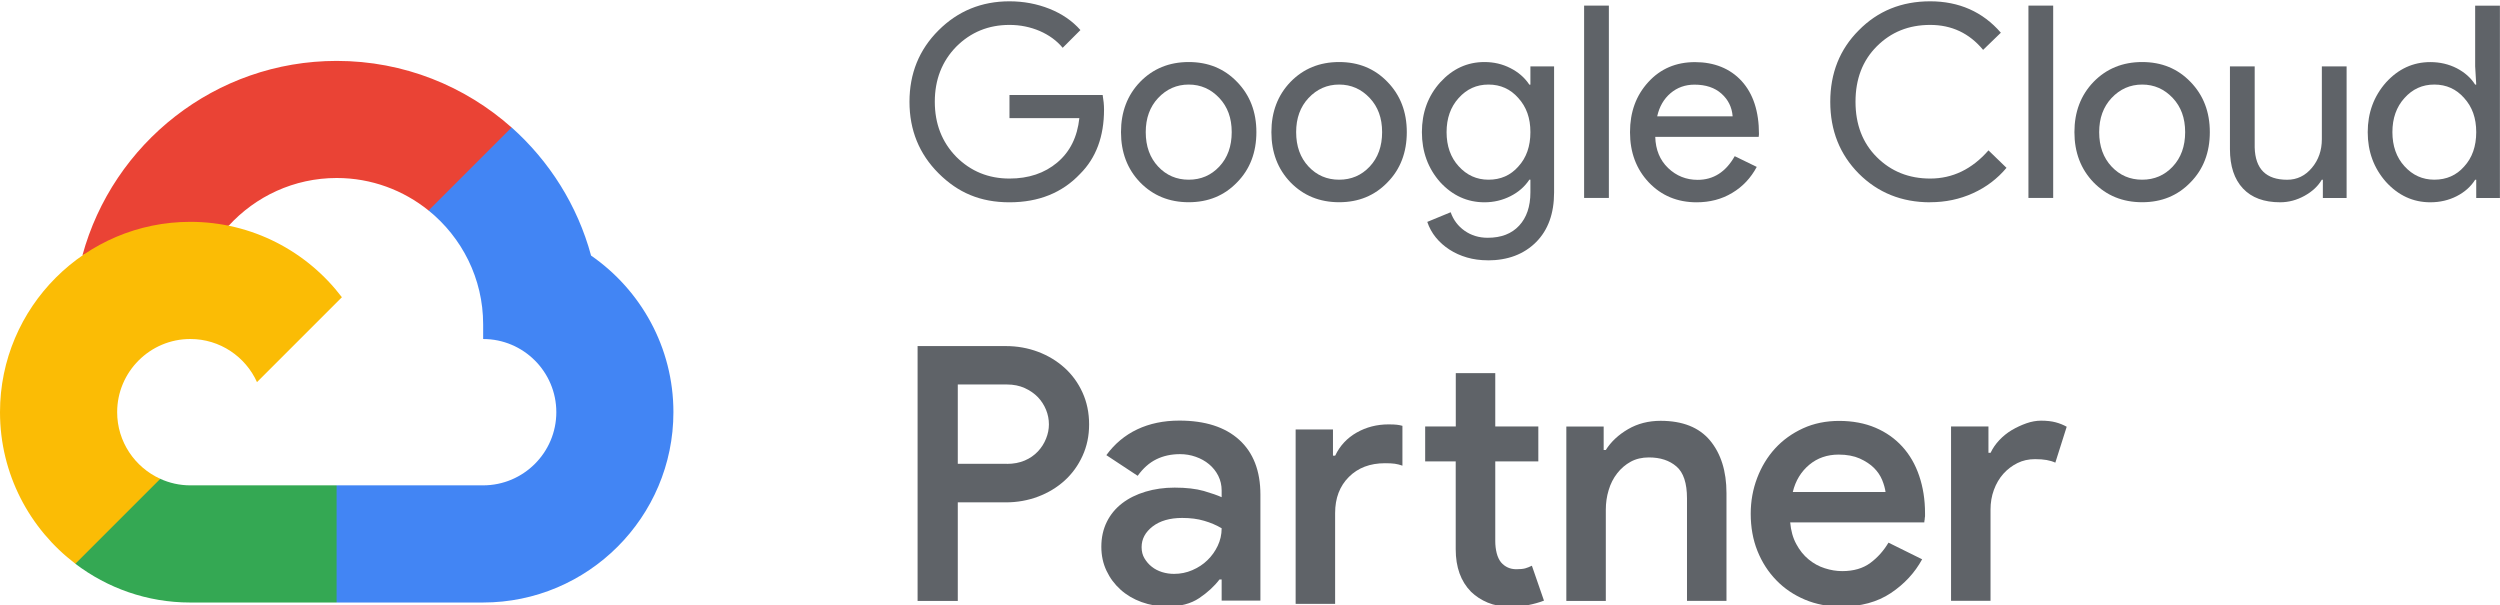
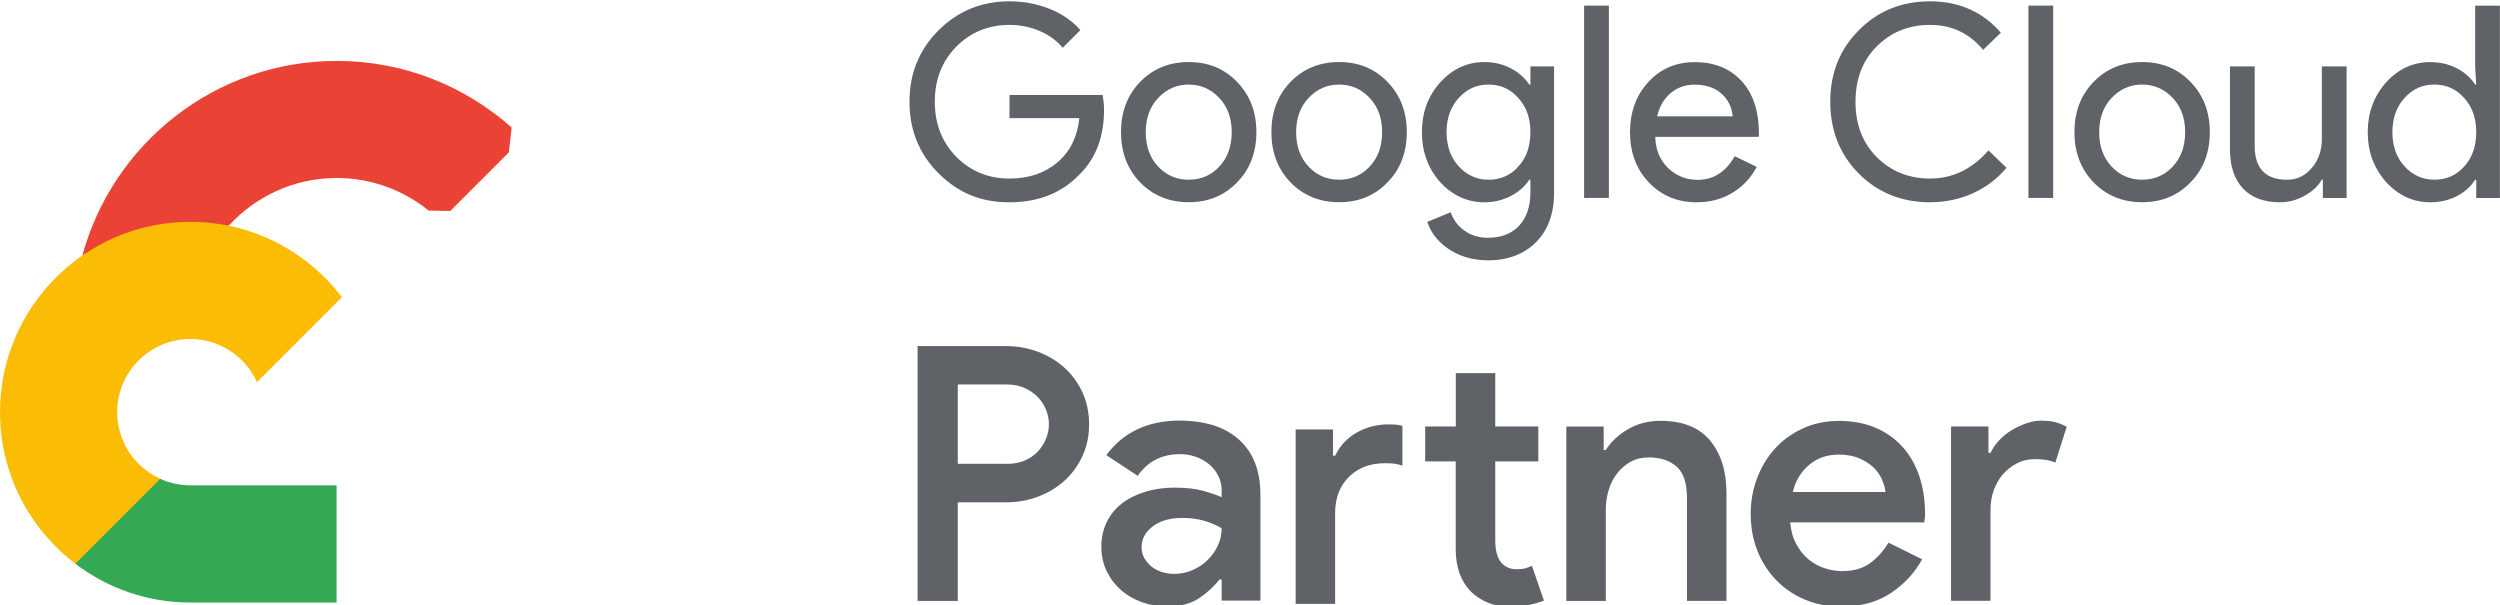
<svg xmlns="http://www.w3.org/2000/svg" width="413" height="100" viewBox="0 0 413 100" fill="none">
  <g clip-path="url(#clip0_4635_3629)">
    <path d="M151.586 99.261V57.172H166.167C168.046 57.172 169.818 57.491 171.484 58.117C173.15 58.743 174.604 59.63 175.868 60.764C177.121 61.898 178.113 63.257 178.834 64.852C179.555 66.436 179.921 68.196 179.921 70.111C179.921 72.025 179.555 73.726 178.834 75.31C178.113 76.893 177.121 78.264 175.868 79.398C174.616 80.532 173.15 81.418 171.484 82.045C169.818 82.671 168.046 82.99 166.167 82.99H158.227V99.273H151.586V99.261ZM166.344 76.633C167.443 76.633 168.424 76.444 169.286 76.078C170.149 75.711 170.87 75.203 171.461 74.577C172.051 73.951 172.5 73.242 172.808 72.462C173.127 71.682 173.28 70.89 173.28 70.111C173.28 69.283 173.127 68.48 172.808 67.7C172.489 66.92 172.04 66.223 171.461 65.609C170.87 65.006 170.149 64.498 169.286 64.108C168.424 63.718 167.443 63.517 166.344 63.517H158.227V76.621H166.344V76.633Z" fill="#5F6368" />
    <path d="M201.816 95.726H201.462C200.599 96.86 199.477 97.888 198.106 98.81C196.735 99.732 194.986 100.192 192.871 100.192C191.347 100.192 189.917 99.944 188.582 99.46C187.247 98.975 186.089 98.29 185.108 97.404C184.127 96.518 183.359 95.49 182.792 94.284C182.225 93.091 181.941 91.768 181.941 90.314C181.941 88.79 182.249 87.419 182.851 86.202C183.454 84.985 184.305 83.969 185.38 83.142C186.455 82.315 187.743 81.677 189.232 81.228C190.721 80.779 192.328 80.554 194.053 80.554C195.967 80.554 197.574 80.743 198.874 81.109C200.162 81.488 201.143 81.83 201.816 82.138V81.015C201.816 80.152 201.627 79.349 201.261 78.605C200.883 77.86 200.375 77.222 199.736 76.69C199.098 76.159 198.354 75.745 197.527 75.461C196.7 75.166 195.837 75.024 194.939 75.024C193.486 75.024 192.186 75.308 191.028 75.875C189.87 76.442 188.842 77.352 187.944 78.605L182.769 75.19C184.139 73.311 185.841 71.893 187.885 70.924C189.917 69.967 192.233 69.482 194.821 69.482C199.087 69.482 202.395 70.546 204.723 72.661C207.051 74.776 208.22 77.801 208.22 81.712V99.224H201.816V95.702V95.726ZM201.816 87.266C200.954 86.758 199.996 86.344 198.933 86.037C197.87 85.718 196.664 85.564 195.294 85.564C193.261 85.564 191.631 86.037 190.414 86.97C189.196 87.915 188.594 89.05 188.594 90.385C188.594 91.094 188.747 91.709 189.067 92.24C189.386 92.772 189.775 93.233 190.272 93.623C190.756 94.013 191.335 94.308 191.973 94.509C192.623 94.71 193.273 94.804 193.947 94.804C195.01 94.804 196.014 94.603 196.971 94.19C197.929 93.776 198.768 93.233 199.465 92.547C200.174 91.862 200.741 91.07 201.166 90.172C201.592 89.274 201.816 88.317 201.816 87.289V87.266Z" fill="#5F6368" />
    <path d="M220.219 75.272H220.573C221.353 73.63 222.547 72.354 224.13 71.456C225.713 70.558 227.474 70.109 229.388 70.109C230.014 70.109 230.475 70.132 230.771 70.168C231.066 70.203 231.373 70.263 231.681 70.345V76.927C231.243 76.773 230.83 76.667 230.416 76.608C230.003 76.549 229.471 76.525 228.797 76.525C226.328 76.525 224.343 77.281 222.83 78.794C221.318 80.306 220.562 82.291 220.562 84.761V99.755H214.039V70.948H220.207V75.296L220.219 75.272ZM240.495 76.218H235.438V70.451H240.495V61.637H247.018V70.451H254.131V76.218H247.018V89.381C247.018 90.102 247.101 90.775 247.254 91.378C247.408 91.981 247.644 92.489 247.963 92.89C248.625 93.658 249.476 94.037 250.492 94.037C251.118 94.037 251.602 93.989 251.957 93.895C252.311 93.8 252.678 93.647 253.068 93.457L255.065 99.224C254.237 99.543 253.375 99.779 252.477 99.956C251.579 100.134 250.551 100.216 249.416 100.216C248.046 100.216 246.829 99.992 245.777 99.555C244.725 99.117 243.792 98.515 243.012 97.758C241.322 96.033 240.484 93.706 240.484 90.74V76.23L240.495 76.218Z" fill="#5F6368" />
    <path d="M264.926 74.339H265.28C266.143 72.968 267.372 71.822 268.955 70.9C270.538 69.978 272.335 69.518 274.331 69.518C277.971 69.518 280.7 70.605 282.508 72.779C284.304 74.953 285.214 77.848 285.214 81.452V99.259H278.692V82.326C278.692 79.821 278.113 78.061 276.955 77.068C275.797 76.064 274.284 75.567 272.394 75.567C271.259 75.567 270.255 75.804 269.392 76.276C268.53 76.749 267.785 77.387 267.159 78.191C266.533 78.994 266.06 79.916 265.753 80.956C265.434 81.995 265.28 83.082 265.28 84.217V99.27H258.758V70.463H264.926V74.339Z" fill="#5F6368" />
    <path d="M317.542 92.385C316.325 94.619 314.6 96.486 312.366 97.975C310.133 99.463 307.392 100.208 304.142 100.208C301.992 100.208 299.995 99.83 298.175 99.062C296.356 98.294 294.772 97.23 293.449 95.859C292.114 94.489 291.074 92.87 290.329 91.015C289.585 89.16 289.219 87.104 289.219 84.871C289.219 82.791 289.573 80.829 290.282 78.963C290.991 77.107 291.972 75.477 293.248 74.082C294.524 72.688 296.06 71.589 297.856 70.762C299.652 69.935 301.661 69.533 303.847 69.533C306.033 69.533 308.065 69.911 309.814 70.656C311.563 71.4 313.04 72.44 314.257 73.775C315.474 75.11 316.408 76.717 317.046 78.596C317.684 80.475 318.015 82.531 318.015 84.764V85.296C317.979 85.497 317.956 85.674 317.956 85.828C317.92 85.981 317.896 86.147 317.896 86.3H295.741C295.859 87.671 296.19 88.864 296.746 89.88C297.289 90.897 297.974 91.748 298.778 92.409C299.581 93.071 300.468 93.567 301.448 93.874C302.429 94.193 303.386 94.347 304.332 94.347C306.21 94.347 307.758 93.898 308.975 93C310.192 92.102 311.185 90.979 311.977 89.644L317.566 92.409L317.542 92.385ZM311.492 81.278C311.409 80.688 311.232 80.038 310.937 79.305C310.641 78.584 310.192 77.911 309.59 77.308C308.987 76.706 308.195 76.186 307.238 75.749C306.281 75.323 305.111 75.099 303.741 75.099C301.862 75.099 300.243 75.654 298.896 76.776C297.549 77.899 296.627 79.388 296.167 81.278H311.504H311.492Z" fill="#5F6368" />
    <path d="M322.324 70.451H328.492V74.8H328.847C329.201 74.055 329.674 73.358 330.288 72.708C330.903 72.058 331.576 71.515 332.344 71.054C333.112 70.605 333.916 70.227 334.755 69.931C335.594 69.636 336.409 69.494 337.189 69.494C338.134 69.494 338.938 69.589 339.599 69.766C340.261 69.943 340.876 70.191 341.419 70.499L339.54 76.43C339.103 76.229 338.631 76.088 338.099 75.993C337.567 75.898 336.929 75.851 336.185 75.851C335.121 75.851 334.152 76.064 333.278 76.501C332.392 76.938 331.624 77.529 330.95 78.273C330.288 79.018 329.768 79.904 329.39 80.932C329.012 81.96 328.835 83.035 328.835 84.182V99.247H322.312V70.439L322.324 70.451Z" fill="#5F6368" />
    <path d="M182.386 18.106C182.386 22.549 181.074 26.082 178.439 28.717C175.485 31.849 171.586 33.42 166.765 33.42C161.944 33.42 158.246 31.825 155.043 28.623C151.853 25.432 150.246 21.498 150.246 16.818C150.246 12.139 151.841 8.204 155.043 5.014C158.234 1.824 162.145 0.217 166.765 0.217C169.105 0.217 171.302 0.63 173.382 1.457C175.45 2.285 177.151 3.454 178.487 4.967L175.556 7.897C174.575 6.716 173.311 5.794 171.763 5.12C170.215 4.459 168.549 4.116 166.765 4.116C163.303 4.116 160.372 5.31 157.974 7.708C155.611 10.13 154.429 13.167 154.429 16.807C154.429 20.446 155.611 23.483 157.974 25.905C160.372 28.304 163.303 29.497 166.765 29.497C169.932 29.497 172.567 28.611 174.67 26.838C176.773 25.066 177.978 22.62 178.309 19.512H166.765V15.696H182.161C182.303 16.523 182.386 17.326 182.386 18.095V18.106Z" fill="#5F6368" />
    <path d="M185.188 21.828C185.188 18.484 186.239 15.719 188.342 13.533C190.469 11.347 193.152 10.248 196.377 10.248C199.603 10.248 202.262 11.347 204.365 13.533C206.492 15.719 207.555 18.484 207.555 21.828C207.555 25.172 206.492 27.972 204.365 30.123C202.262 32.309 199.603 33.408 196.377 33.408C193.152 33.408 190.469 32.309 188.342 30.123C186.239 27.937 185.188 25.172 185.188 21.828ZM189.276 21.828C189.276 24.167 189.961 26.058 191.32 27.511C192.679 28.965 194.369 29.686 196.377 29.686C198.386 29.686 200.076 28.965 201.435 27.511C202.793 26.058 203.479 24.167 203.479 21.828C203.479 19.488 202.793 17.645 201.435 16.192C200.04 14.714 198.362 13.97 196.377 13.97C194.392 13.97 192.714 14.714 191.32 16.192C189.961 17.645 189.276 19.524 189.276 21.828Z" fill="#5F6368" />
    <path d="M210.035 21.828C210.035 18.484 211.087 15.719 213.19 13.533C215.317 11.347 217.999 10.248 221.225 10.248C224.451 10.248 227.109 11.347 229.213 13.533C231.34 15.719 232.403 18.484 232.403 21.828C232.403 25.172 231.34 27.972 229.213 30.123C227.109 32.309 224.451 33.408 221.225 33.408C217.999 33.408 215.317 32.309 213.19 30.123C211.087 27.937 210.035 25.172 210.035 21.828ZM214.124 21.828C214.124 24.167 214.809 26.058 216.168 27.511C217.527 28.965 219.216 29.686 221.225 29.686C223.234 29.686 224.923 28.965 226.282 27.511C227.641 26.058 228.326 24.167 228.326 21.828C228.326 19.488 227.641 17.645 226.282 16.192C224.888 14.714 223.21 13.97 221.225 13.97C219.24 13.97 217.562 14.714 216.168 16.192C214.809 17.645 214.124 19.524 214.124 21.828Z" fill="#5F6368" />
    <path d="M245.769 43.002C244.552 43.002 243.418 42.849 242.354 42.541C241.291 42.234 240.322 41.797 239.448 41.23C238.573 40.663 237.829 40.001 237.203 39.233C236.576 38.465 236.104 37.602 235.785 36.657L239.649 35.062C240.098 36.338 240.866 37.354 241.953 38.122C243.052 38.89 244.316 39.28 245.769 39.28C247.991 39.28 249.716 38.618 250.957 37.283C252.197 35.948 252.823 34.117 252.823 31.777V29.686H252.646C251.878 30.843 250.838 31.753 249.515 32.415C248.203 33.077 246.774 33.419 245.238 33.419C242.402 33.419 239.956 32.309 237.912 30.087C235.903 27.807 234.898 25.054 234.898 21.828C234.898 18.602 235.903 15.861 237.912 13.616C239.956 11.371 242.39 10.248 245.238 10.248C246.774 10.248 248.203 10.579 249.515 11.252C250.827 11.914 251.878 12.824 252.646 13.982H252.823V10.969H256.735V31.789C256.735 35.275 255.742 38.016 253.757 40.001C251.748 42.01 249.078 43.014 245.769 43.014V43.002ZM245.899 29.686C247.908 29.686 249.55 28.965 250.827 27.511C252.162 26.058 252.823 24.167 252.823 21.828C252.823 19.488 252.162 17.669 250.827 16.192C249.527 14.714 247.884 13.97 245.899 13.97C243.914 13.97 242.307 14.714 240.972 16.192C239.637 17.669 238.975 19.547 238.975 21.828C238.975 24.108 239.637 26.011 240.972 27.464C242.307 28.941 243.95 29.686 245.899 29.686Z" fill="#5F6368" />
    <path d="M265.784 0.926V32.699H261.695V0.926H265.784Z" fill="#5F6368" />
    <path d="M280.29 33.421C277.1 33.421 274.465 32.322 272.385 30.136C270.317 27.95 269.277 25.186 269.277 21.841C269.277 18.497 270.282 15.768 272.29 13.57C274.299 11.361 276.875 10.262 280.018 10.262C283.161 10.262 285.808 11.302 287.722 13.393C289.625 15.484 290.582 18.403 290.582 22.16L290.535 22.61H273.448C273.508 24.736 274.216 26.462 275.575 27.761C276.934 29.061 278.565 29.711 280.455 29.711C283.055 29.711 285.099 28.411 286.576 25.8L290.215 27.572C289.235 29.404 287.888 30.845 286.151 31.873C284.426 32.913 282.464 33.421 280.266 33.421H280.29ZM273.767 19.218H286.233C286.115 17.706 285.501 16.465 284.39 15.473C283.279 14.48 281.791 13.984 279.935 13.984C278.399 13.984 277.076 14.456 275.965 15.402C274.855 16.347 274.122 17.623 273.767 19.218Z" fill="#5F6368" />
    <path d="M318.866 33.42C314.164 33.42 310.229 31.837 307.062 28.67C303.931 25.503 302.359 21.557 302.359 16.818C302.359 12.08 303.931 8.145 307.062 5.014C310.193 1.824 314.128 0.217 318.866 0.217C323.605 0.217 327.551 1.942 330.541 5.404L327.61 8.24C325.33 5.487 322.423 4.116 318.866 4.116C315.31 4.116 312.403 5.298 310.04 7.661C307.7 10.001 306.53 13.049 306.53 16.807C306.53 20.564 307.7 23.613 310.04 25.952C312.403 28.316 315.345 29.497 318.866 29.497C322.565 29.497 325.779 27.949 328.497 24.842L331.474 27.725C329.962 29.532 328.118 30.927 325.932 31.919C323.746 32.912 321.395 33.408 318.878 33.408L318.866 33.42Z" fill="#5F6368" />
    <path d="M339.186 0.926V32.699H335.098V0.926H339.186Z" fill="#5F6368" />
    <path d="M342.695 21.828C342.695 18.484 343.747 15.719 345.85 13.533C347.977 11.347 350.659 10.248 353.885 10.248C357.111 10.248 359.77 11.347 361.873 13.533C364 15.719 365.063 18.484 365.063 21.828C365.063 25.172 364 27.972 361.873 30.123C359.77 32.309 357.111 33.408 353.885 33.408C350.659 33.408 347.977 32.309 345.85 30.123C343.747 27.937 342.695 25.172 342.695 21.828ZM346.784 21.828C346.784 24.167 347.469 26.058 348.828 27.511C350.187 28.965 351.876 29.686 353.885 29.686C355.894 29.686 357.584 28.965 358.942 27.511C360.301 26.058 360.987 24.167 360.987 21.828C360.987 19.488 360.301 17.645 358.942 16.192C357.548 14.714 355.87 13.97 353.885 13.97C351.9 13.97 350.222 14.714 348.828 16.192C347.469 17.645 346.784 19.524 346.784 21.828Z" fill="#5F6368" />
    <path d="M387.647 32.708H383.736V29.695H383.559C382.932 30.759 381.987 31.645 380.699 32.354C379.411 33.063 378.076 33.417 376.682 33.417C374.023 33.417 371.967 32.661 370.537 31.137C369.108 29.613 368.387 27.45 368.387 24.638V10.967H372.475V24.366C372.57 27.911 374.354 29.695 377.84 29.695C379.47 29.695 380.829 29.034 381.928 27.722C383.027 26.41 383.57 24.827 383.57 22.996V10.967H387.659V32.708H387.647Z" fill="#5F6368" />
    <path d="M401.488 33.418C398.652 33.418 396.206 32.295 394.162 30.05C392.153 27.77 391.148 25.04 391.148 21.838C391.148 18.636 392.153 15.906 394.162 13.626C396.206 11.381 398.64 10.258 401.488 10.258C403.083 10.258 404.536 10.601 405.859 11.275C407.171 11.96 408.187 12.858 408.896 13.98H409.073L408.896 10.967V0.936H412.985V32.709H409.073V29.696H408.896C408.187 30.819 407.171 31.728 405.859 32.402C404.548 33.075 403.083 33.418 401.488 33.418ZM402.149 29.684C404.158 29.684 405.8 28.963 407.077 27.51C408.412 26.057 409.073 24.166 409.073 21.826C409.073 19.487 408.412 17.667 407.077 16.19C405.777 14.713 404.134 13.969 402.149 13.969C400.164 13.969 398.557 14.713 397.222 16.19C395.887 17.667 395.225 19.546 395.225 21.826C395.225 24.107 395.887 26.009 397.222 27.463C398.557 28.94 400.2 29.684 402.149 29.684Z" fill="#5F6368" />
    <path d="M70.811 34.782L74.38 34.853L84.057 25.175L84.53 21.075C76.837 14.234 66.711 10.062 55.627 10.062C35.564 10.062 18.631 23.71 13.609 42.214C14.673 41.481 16.918 42.025 16.918 42.025L36.273 38.846C36.273 38.846 37.277 37.204 37.773 37.299C42.204 32.454 48.561 29.405 55.627 29.405C61.37 29.405 66.652 31.426 70.811 34.782Z" fill="#EA4335" />
-     <path d="M97.647 42.227C95.402 33.932 90.759 26.618 84.52 21.053L70.801 34.771C76.296 39.214 79.817 45.996 79.817 53.583V56.005C86.481 56.005 91.905 61.428 91.905 68.093C91.905 74.757 86.481 80.18 79.805 80.18H55.618L53.195 82.615V97.125L55.618 99.535H79.805C97.139 99.535 111.248 85.427 111.248 68.093C111.248 57.375 105.848 47.899 97.636 42.215L97.647 42.227Z" fill="#4285F4" />
    <path d="M31.442 99.536H55.606V80.181H31.442C29.669 80.181 27.98 79.791 26.455 79.094L22.97 80.157L13.28 89.846L12.43 93.12C17.712 97.137 24.293 99.536 31.43 99.536H31.442Z" fill="#34A853" />
    <path d="M31.443 36.648C14.108 36.648 0 50.757 0 68.091C0 78.3 4.892 87.387 12.454 93.129L26.48 79.104C22.285 77.201 19.355 72.983 19.355 68.091C19.355 61.427 24.778 56.003 31.443 56.003C36.346 56.003 40.565 58.934 42.455 63.128L56.481 49.103C50.738 41.54 41.652 36.648 31.443 36.648Z" fill="#FBBC05" />
  </g>
  <defs>
    <clipPath id="clip0_4635_3629">
      <rect width="413" height="100" fill="white" />
    </clipPath>
  </defs>
</svg>